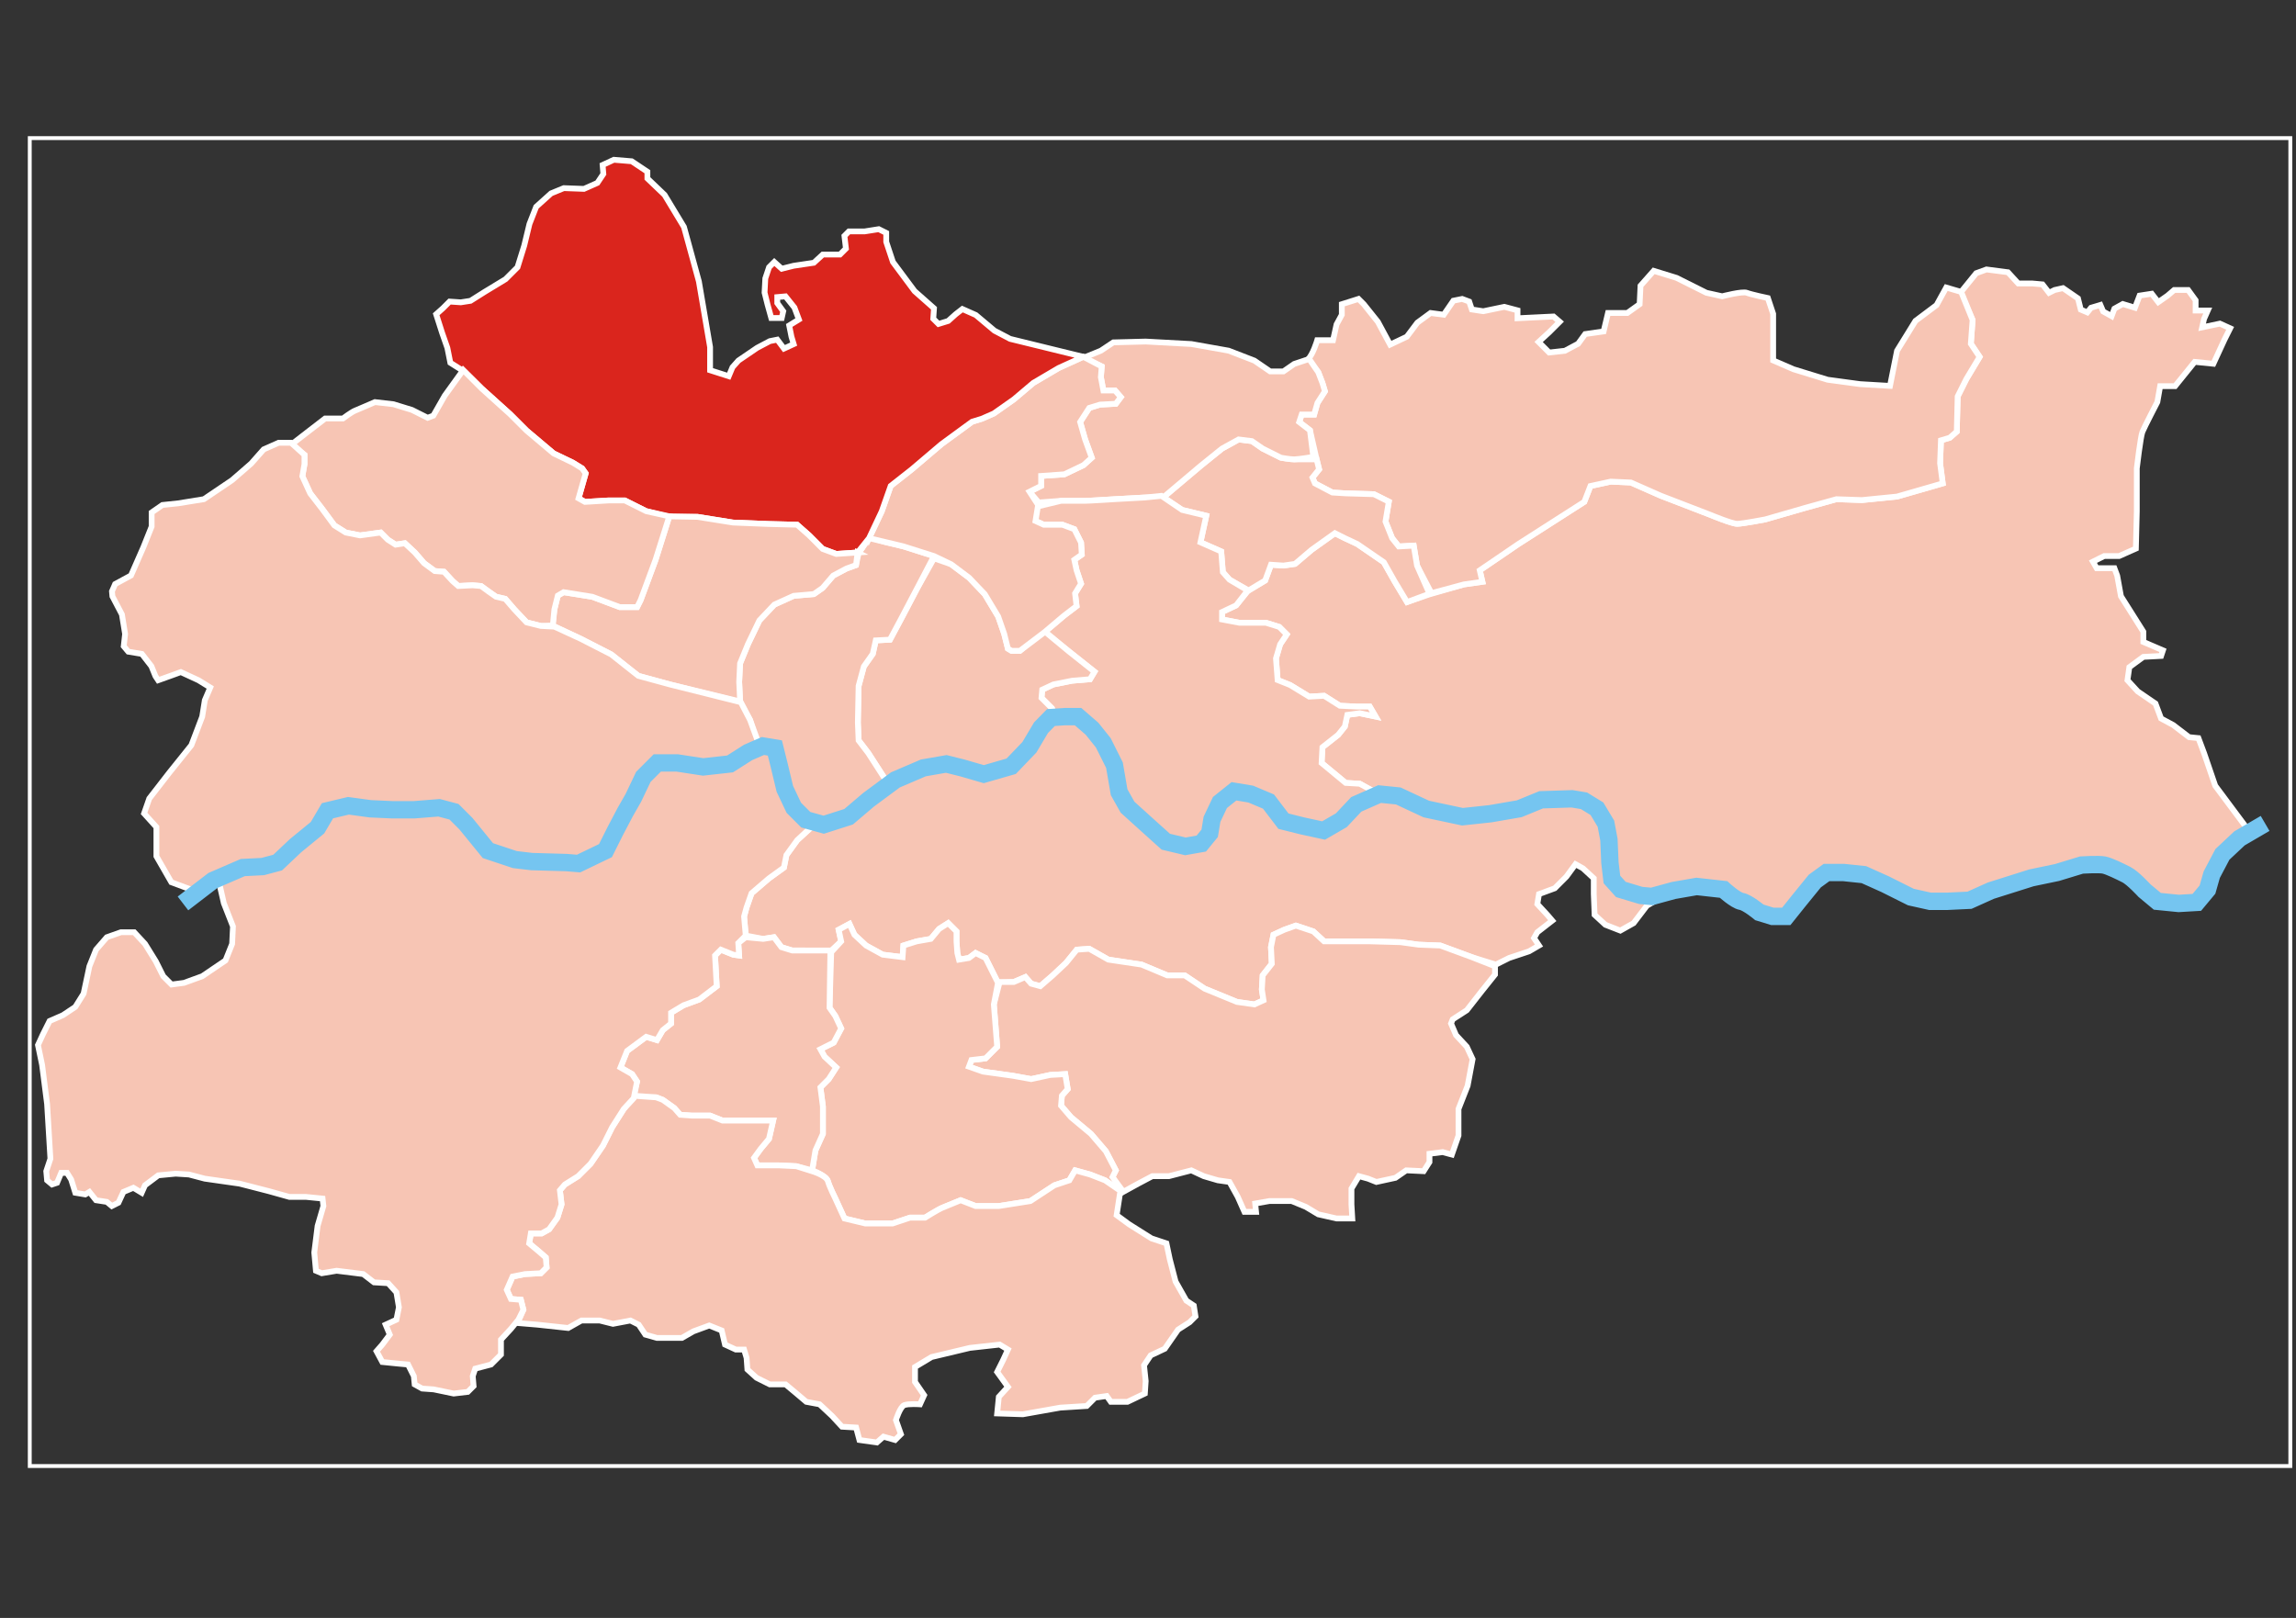
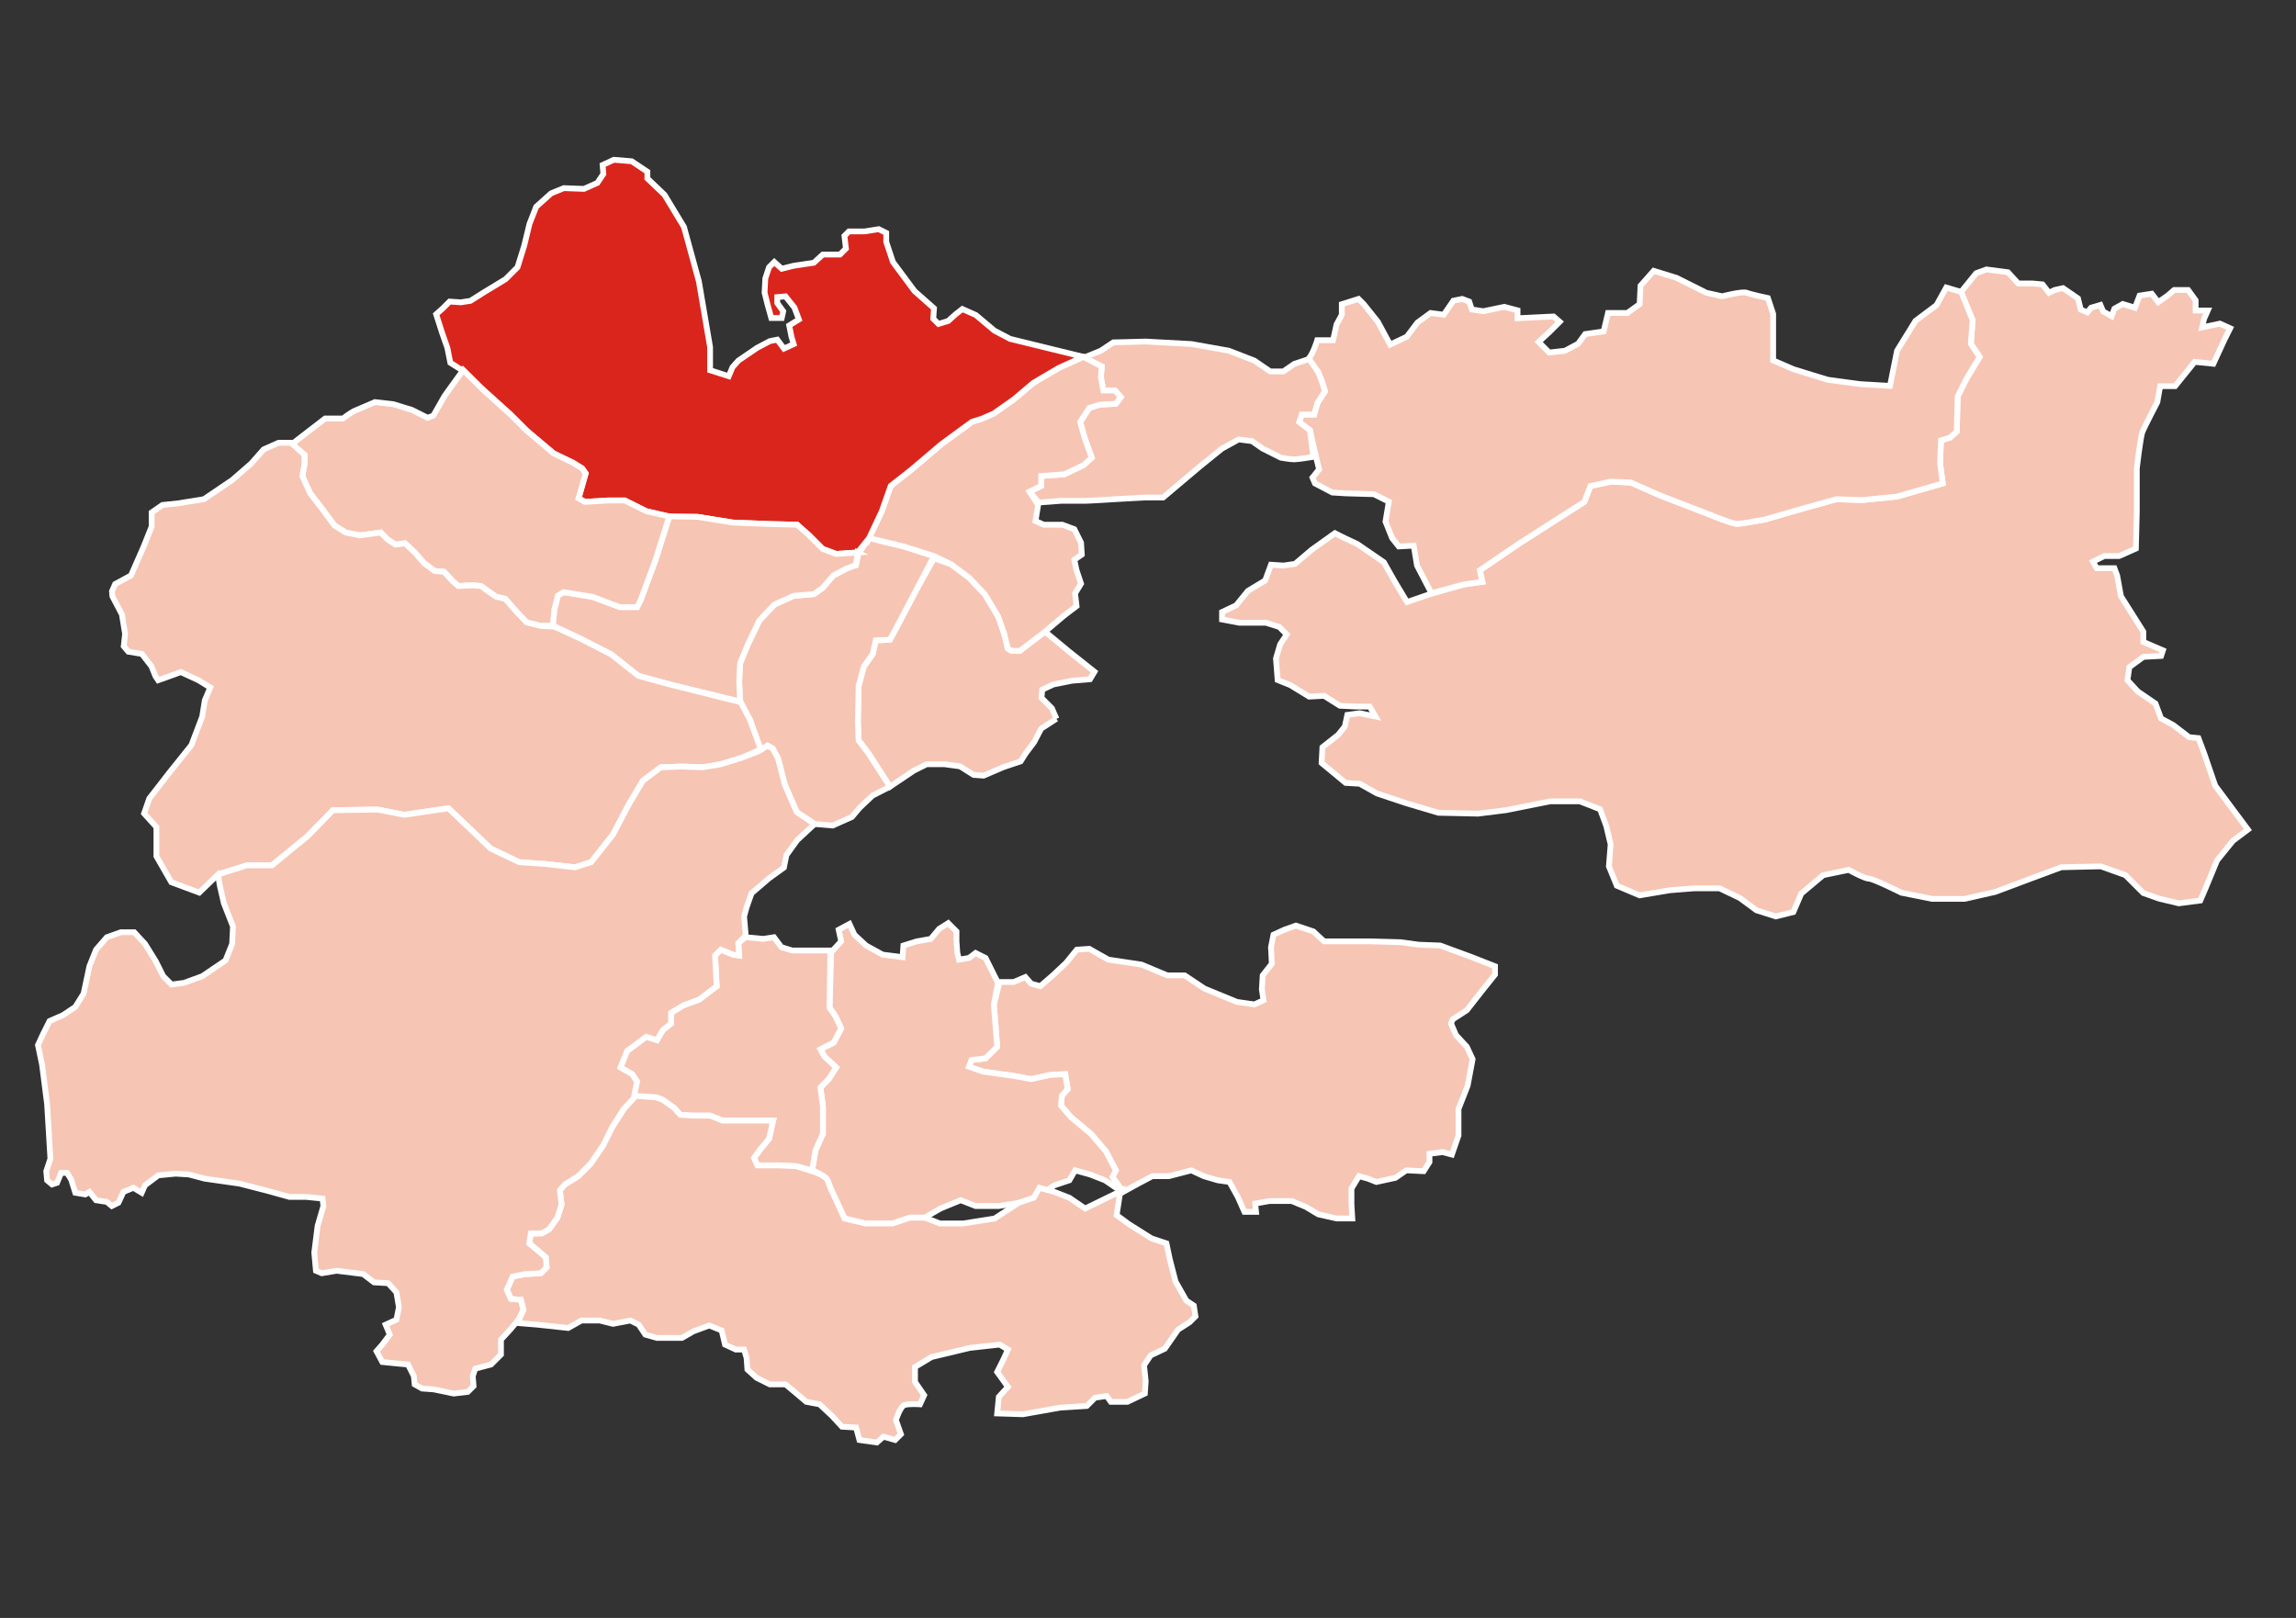
<svg xmlns="http://www.w3.org/2000/svg" xml:space="preserve" width="21cm" height="14.8cm" style="shape-rendering:geometricPrecision; text-rendering:geometricPrecision; image-rendering:optimizeQuality; fill-rule:evenodd" viewBox="0 0 210000 148000">
  <rect x="0" y="0" width="210000" height="148000" fill="#333333" stroke="none" />
  <defs>
    <style type="text/css">
   
    .str0 {stroke:#FFFFFF;stroke-width:353}
    .str1 {stroke:#FFFFFF;stroke-width:529}
    .str2 {stroke:#75C5F0;stroke-width:1588}
    .fil0 {fill:none}
    .fil2 {fill:#DA251D}
    .fil1 {fill:#F7C5B4}
   
  </style>
  </defs>
  <g id="mapa">
 </g>
  <g id="Layer 1">
-     <rect class="fil0 str0" x="2722" y="12633" width="206758" height="121474" />
    <path class="fil1 str1" d="M179301 26785l1119 2489 -161 2169 804 1205 -1206 2009 -803 1607 -81 3214 -642 563 -804 241 -80 2089 241 1848 -4178 1205 -3214 321 -2330 -80 -2893 804 -3616 1044c0,0 -2089,402 -2571,402 -482,0 -2411,-804 -2411,-804l-4580 -1767 -2731 -1206 -1848 -80 -1849 402 -562 1446 -6026 3857 -3536 2410 241 1045 -1687 241 -3229 931 -1973 683 -1139 -1897 -986 -1746 -2429 -1669 -1138 -532 -911 -455 -2125 1518 -1518 1290 -1062 152 -1139 -76 -531 1442 -1578 952 -1078 1325 -1290 607 0 683 1593 303 2429 0 1214 380 683 683 -607 911 -379 1290 152 1973 1138 455 1745 1063 1367 -76 1442 911 1517 75 1215 0 531 911 -1442 -303 -1138 151 -228 1063 -607 759 -1442 1138 -76 1442 2201 1822 1290 76 1573 888 2652 884 2973 884 3616 80 2571 -321 4017 -804 2732 0 1848 724 563 1526 402 1688 -161 2008 723 1768 2089 884 2774 -468 2208 -175 2330 0 1848 884 1527 1125 1767 562 1607 -401 723 -1688 2009 -1687 2330 -482c0,0 1447,803 1848,803 402,0 2973,1286 2973,1286l2813 562 2973 0 2812 -642 3214 -1206 2812 -1044 3616 -81 2250 804 1637 1638 1452 513 1793 427 1964 -257 512 -1195 1025 -2477 1452 -1793 1366 -1025 -2989 -4013 -1024 -2989 -513 -1366 -854 -86 -1451 -1110 -1110 -597 -513 -1367 -1622 -1110 -940 -1025 171 -1195 1281 -939 1623 -86 170 -512 -1793 -769 0 -939 -2049 -3245 -342 -1879 -256 -683 -1623 0 -341 -598 1025 -512 1366 0 1537 -683 85 -3416 0 -3928c0,0 342,-2903 513,-3330 170,-427 1366,-2733 1366,-2733l256 -1452 1366 0 1794 -2220 1708 171 1024 -2220 513 -1025 -940 -427 -1622 341 171 -768 341 -769 -1110 0 0 -939 -683 -939 -1281 0 -598 512 -854 598 -597 -769 -1111 171 -426 1110 -1111 -341 -768 427 -256 683 -769 -427 -256 -598 -854 256 -342 427 -597 -256 -257 -1025 -1366 -939 -768 171 -513 256 -597 -769 -940 -85 -1281 0 -939 -1025 -1964 -256 -939 342 -1452 1793z" />
    <path class="fil1 str1" d="M179375 26702l1045 2572 -161 2169 804 1205 -1206 2009 -803 1607 -81 3214 -642 563 -804 241 -80 2089 241 1848 -4178 1205 -3214 321 -2330 -80 -2893 804 -3616 1044c0,0 -2089,402 -2571,402 -482,0 -2411,-804 -2411,-804l-4580 -1767 -2731 -1206 -1848 -80 -1849 402 -562 1446 -6026 3857 -3536 2410 241 1045 -1687 241 -2973 803 -1318 -2528 -304 -1822 -1366 76 -607 -759 -607 -1518 303 -1821 -1366 -683 -2580 -76 -1215 -76 -1593 -835 -228 -531 607 -759 -227 -911 -608 -2656 -986 -759 227 -683 1139 0 303 -1062 683 -1063 -227 -759 -380 -986 -986 -1139c482,-401 891,-1790 891,-1790l1446 0 321 -1447 482 -884 0 -964 1527 -482 482 482 1286 1607 1125 2089 1526 -723 965 -1285 1205 -884 1205 160 884 -1285 803 -161 643 241 241 723 1045 161 1928 -402 1205 322 0 723 3295 -161 562 482 -964 964 -964 884 964 965 1446 -161 1206 -643 642 -884 1688 -241 401 -1687 1768 0 1125 -804 80 -1687 1206 -1366 2089 643 2732 1366 1446 321c0,0 1848,-482 2250,-321 402,160 1928,482 1928,482l482 1446 0 4259 1848 803 3134 964 2973 402 2732 161 643 -3214 1687 -2732 1928 -1446 884 -1607 1366 401z" />
-     <path class="fil1 str1" d="M106382 45511l1746 1138 2201 531 -531 2429 1897 835 152 1897 607 683 1745 987 1518 -911 531 -1442 1139 76 1062 -152 1518 -1290 2125 -1518 911 455 1138 532 2429 1669 986 1746 1139 1897 2049 -759 -1138 -2580 -304 -1822 -1366 76 -607 -759 -607 -1518 303 -1821 -1366 -683 -2580 -76 -1215 -76 -1593 -835 -228 -531 607 -759 -227 -911c0,0 -1670,0 -2050,0 -379,0 -1214,-151 -1214,-151l-1670 -835 -986 -683 -1214 -152 -1518 835 -1973 1594 -3416 2884z" />
    <path class="fil1 str1" d="M119739 32836l835 1215 380 986 227 759 -683 1063 -303 1062 -1139 0 -227 683 986 759 304 2429c0,0 -1366,227 -1746,227 -379,0 -1214,-151 -1214,-151l-1670 -835 -986 -683 -1214 -152 -1518 835 -1973 1594 -3416 2884 -1669 0 -2733 151c0,0 -2352,152 -2732,152 -379,0 -2201,0 -2201,0l-2049 152 -834 -987 1062 -531 0 -911 2125 -151 1746 -835 758 -683 -607 -1670 -455 -1594 835 -1290 986 -303 1442 -76 456 -607 -532 -608 -1062 0 -228 -1214 76 -987 -1745 -758 1669 -683 1139 -759 2960 -76 4174 227 3415 608 2353 910 1442 987 1214 0 986 -683 1366 -456z" />
-     <path class="fil1 str1" d="M126039 72604l-2277 1442 -2125 1442 -2049 76 -2201 -683 -1746 -1973 -1897 -607 -1746 986 -1214 2429 -1138 1214 -1594 304 -2049 -987 -2732 -2808 -1215 -2353 -1138 -2732 -911 -1290 -1366 -1214 -2201 0 -227 -1056 -955 -956 68 -751 1024 -478 1707 -341 1638 -137 410 -683 -2321 -1843 -2253 -1775 1775 -1502 1160 -887 -136 -1161 546 -887 -410 -1229 -205 -956 683 -478 -68 -1092 -615 -1229 -1092 -409 -1707 0 -751 -342 69 -1297 2267 -547c0,0 1822,0 2201,0 380,0 2732,-152 2732,-152l2733 -151 1518 -152 1897 1290 2201 531 -531 2429 1897 835 152 1897 607 683 1669 987 -1062 1366 -1290 607 0 683 1593 303 2429 0 1214 380 683 683 -607 911 -379 1290 152 1973 1138 455 1745 1063 1367 -76 1442 911 1517 75 1215 0 531 911 -1442 -303 -1138 151 -228 1063 -607 759 -1442 1138 -76 1442 2201 1822 1290 76 1670 910z" />
-     <path class="fil1 str1" d="M74465 75452l-1551 1402 -987 1366 -228 1139 -1366 986 -1594 1366 -455 1291 -228 834 152 1746 1594 304 987 -152 683 910 986 304 1139 0 2276 152 1063 -987 -228 -1062 987 -532 455 987 1063 987 1518 835 1821 227 76 -1062 1214 -380 1290 -227 759 -911 835 -531 759 759 0 910 76 1063 152 607 910 -152 608 -455 910 455 1139 2277 1442 -76 1062 -455 531 607 835 227 1139 -986 1214 -1139 986 -1214 1139 -76 1745 987 3036 455 2353 987 1594 0 1821 1214 2960 1214 1594 228 834 -379 -151 -987 75 -1290 835 -1063 -76 -1518 228 -1138 987 -455 1062 -380 1594 532 987 910 4250 0 2732 76 1669 228 1974 76 2883 1062 2201 683 1215 -607 1821 -607 911 -531 -456 -683 304 -532 1366 -1062 -455 -531 -911 -987 152 -911 1442 -531 1062 -1062 835 -1139 683 380 987 910 0 1442 76 1898 986 910 1366 532 1215 -683 1214 -1594 1442 -835 709 -514 -2812 402 -2089 -884 -723 -1768 161 -2008 -402 -1688 -563 -1526 -1848 -724 -2732 0 -4017 804 -2571 321 -3616 -80 -2973 -884 -2724 -884 -2108 1464 -2125 1442 -2049 76 -2201 -683 -1746 -1973 -1897 -607 -1746 986 -1214 2429 -1138 1214 -1594 304 -2049 -987 -2732 -2808 -1215 -2353 -1138 -2732 -911 -1290 -1366 -1214 -1844 -245 -1562 1043 -651 1239 -782 1044 -455 717 -1563 522 -1823 782 -911 -65 -1237 -783 -1433 -195 -1628 0 -1171 587 -2279 1369 -1498 913 -1172 1109 -716 847 -1758 783 -1693 -65z" />
    <path class="fil1 str1" d="M91431 89832l-531 2049 304 3871 -1063 1062 -1290 152 -228 607 1291 455 2732 380 1669 303 1746 -379 1366 -76 228 1366 -532 607 -76 911 911 1062 1822 1518 1366 1594 910 1746 -303 607 835 1442 1517 -835 1291 -683 1518 0 2049 -531 1138 531 1290 379 1063 152 759 1366 607 1366 1062 0 -76 -759 1291 -227 2049 0 1290 531 1138 683 1670 379 1442 0 -76 -1290 0 -1442 683 -1138 835 228 759 303 1745 -379 987 -683 1594 76 531 -835 0 -759 1214 -152 835 228 607 -1746 0 -2428 835 -2125 455 -2429 -531 -1138 -986 -1063 -456 -1062 152 -380 1290 -835 1366 -1745 1214 -1518 0 -759 -2125 -835 -2883 -1062 -1974 -76 -1669 -228 -2732 -76 -4250 0 -987 -910 -1594 -532 -1062 380 -987 455 -228 1138 76 1518 -835 1063 -75 1290 151 987 -834 379 -1594 -228 -2960 -1214 -1821 -1214 -1594 0 -2353 -987 -3036 -455 -1745 -987 -1139 76 -986 1214 -1214 1139 -1139 986 -835 -227 -531 -607 -1062 455 -1291 0z" />
    <path class="fil1 str1" d="M91280 89908l-380 1973 304 3871 -1063 1062 -1290 152 -228 607 1291 455 2732 380 1669 303 1746 -379 1366 -76 228 1366 -532 607 -76 911 911 1062 1822 1518 1366 1594 910 1746 -303 607 866 1179 -107 111 -1442 -987 -1366 -531 -1366 -379 -532 910 -1366 456 -2201 1442 -2883 455 -2125 0 -1367 -531c0,0 -1290,531 -1669,683 -380,152 -1594,911 -1594,911l-1366 0 -1594 531 -2504 0 -1898 -456 -834 -1821c0,0 -532,-1063 -683,-1594 -152,-531 -1442,-986 -1442,-986l303 -1822 683 -1518 0 -2504 -227 -1746 759 -759 683 -1062 -1063 -987 -379 -683 1214 -607 683 -1290 -531 -1138 -532 -759 152 -5085 911 -987 -228 -1062 987 -532 455 987 1063 987 1518 835 1821 227 76 -1062 1214 -380 1290 -227 759 -911 835 -531 759 759 0 910 76 1063 152 607 910 -152 608 -455 910 455 1139 2277z" />
    <path class="fil1 str1" d="M74280 107060l-1442 -380 -1594 -76 -1973 0 -304 -683 607 -835 759 -910 380 -1670 -1139 0 -1745 0 -1746 0 -1138 -455 -1670 0 -1062 -76 -532 -607 -1062 -759 -607 -228 -2125 0 379 -1442 -455 -683 -1063 -607 608 -1518 1745 -1290 987 303 531 -910 759 -607 0 -987 1138 -683 1442 -531 1594 -1215 -152 -2808 531 -531 1139 456 531 75 -76 -1138 683 -531 1594 152 987 -152 683 910 986 304 1139 0 2352 0 -76 5237 532 759 531 1138 -683 1290 -1214 607 379 683 1063 987 -683 1062 -759 759 227 1746 0 2504 -683 1518 -303 1822z" />
-     <path class="fil1 str1" d="M102512 108957l-76 228 -304 1973 1139 835 2049 1290 1366 455 304 1442 531 2049 986 1746 683 455 152 987 -531 531 -1063 683 -1214 1746 -1290 607 -607 910 152 1442 -76 1139 -1594 759 -1518 0 -379 -532 -1063 152 -759 759 -2428 152 -3416 607 -2352 -76 152 -1518 834 -910 -986 -1366 531 -1063 455 -987 -759 -455 -2732 304 -3491 834 -1518 911 0 1366 835 1215 -379 834c0,0 -1063,-76 -1442,76 -380,152 -759,1366 -759,1366l455 1291 -531 531 -1063 -304 -607 531 -1593 -227 -304 -1139 -1290 -76 -911 -986 -1138 -1063 -1215 -227 -986 -835 -911 -759 -1442 0 -1214 -607 -835 -759 -76 -1063 -228 -759 -758 0 -987 -455 -304 -1290 -1138 -455 -1442 531 -1063 607 -2276 0 -1063 -304 -607 -910 -759 -380 -1594 304 -1214 -304 -1670 0 -1214 683 -2808 -303 -1821 -152 531 -1214 -228 -911 -910 -76 -380 -835 531 -1214 1139 -228 1442 -76 531 -531 -76 -911 -607 -531 -911 -759 152 -911 987 0 683 -379 759 -1062 379 -1215 -152 -1290 456 -531 1214 -759 1138 -1139 1139 -1669 835 -1670 1062 -1669 835 -1215 2125 152 607 228 1062 759 532 607 1062 76 1670 0 1138 455 1746 0 1745 0 1139 0 -380 1670 -759 910 -607 835 304 683 1973 0 1594 76 1442 456c0,0 1290,379 1442,910 151,531 683,1594 683,1594l834 1821 1898 456 2504 0 1594 -531 1366 0c0,0 1214,-759 1594,-911 379,-152 1669,-683 1669,-683l1367 531 2125 0 2883 -455 2201 -1442 1366 -456 532 -910 1366 379 1366 531 1442 987z" />
+     <path class="fil1 str1" d="M102512 108957l-76 228 -304 1973 1139 835 2049 1290 1366 455 304 1442 531 2049 986 1746 683 455 152 987 -531 531 -1063 683 -1214 1746 -1290 607 -607 910 152 1442 -76 1139 -1594 759 -1518 0 -379 -532 -1063 152 -759 759 -2428 152 -3416 607 -2352 -76 152 -1518 834 -910 -986 -1366 531 -1063 455 -987 -759 -455 -2732 304 -3491 834 -1518 911 0 1366 835 1215 -379 834c0,0 -1063,-76 -1442,76 -380,152 -759,1366 -759,1366l455 1291 -531 531 -1063 -304 -607 531 -1593 -227 -304 -1139 -1290 -76 -911 -986 -1138 -1063 -1215 -227 -986 -835 -911 -759 -1442 0 -1214 -607 -835 -759 -76 -1063 -228 -759 -758 0 -987 -455 -304 -1290 -1138 -455 -1442 531 -1063 607 -2276 0 -1063 -304 -607 -910 -759 -380 -1594 304 -1214 -304 -1670 0 -1214 683 -2808 -303 -1821 -152 531 -1214 -228 -911 -910 -76 -380 -835 531 -1214 1139 -228 1442 -76 531 -531 -76 -911 -607 -531 -911 -759 152 -911 987 0 683 -379 759 -1062 379 -1215 -152 -1290 456 -531 1214 -759 1138 -1139 1139 -1669 835 -1670 1062 -1669 835 -1215 2125 152 607 228 1062 759 532 607 1062 76 1670 0 1138 455 1746 0 1745 0 1139 0 -380 1670 -759 910 -607 835 304 683 1973 0 1594 76 1442 456c0,0 1290,379 1442,910 151,531 683,1594 683,1594l834 1821 1898 456 2504 0 1594 -531 1366 0l1367 531 2125 0 2883 -455 2201 -1442 1366 -456 532 -910 1366 379 1366 531 1442 987z" />
    <path class="fil1 str1" d="M96623 65749l-1388 899 -651 1239 -782 1044 -455 717 -1563 522 -1823 782 -911 -65 -1237 -783 -1433 -195 -1628 0 -1171 587 -2182 1466 -1980 -3072 -887 -1161 -68 -1638 68 -3345 478 -1775 819 -1161 273 -1229 1297 -68 1024 -1912 1434 -2730 1570 -2799 1570 546 1639 1229 1433 1502 1229 2048 546 1570 342 1365 341 205 751 0 2116 -1912 2390 1980 2321 1843 -410 683 -1638 137 -1707 341 -1024 478 -68 751 955 956 410 955z" />
    <path class="fil1 str1" d="M81399 71962l-1595 816 -1172 1109 -716 847 -1758 783 -1654 -142 -1638 -1092 -1093 -2526 -614 -2389 -478 -888 -478 -273 -751 478 -846 -2819 -918 -1640 -80 -1848 80 -1688 724 -1767 1044 -2170 1366 -1446 1768 -803 1848 -161 803 -563 965 -1125 1205 -642 884 -322 237 -1097 1024 -1434 1365 410 1707 409 2799 888 -1570 3004 -1434 2730 -1024 1912 -1297 68 -273 1229 -819 1161 -478 1775 -68 3345 68 1638 887 1161 1980 3072z" />
    <path class="fil1 str1" d="M79488 49228l1433 342 1707 409 2799 888 1570 751 1639 1229 1433 1502 1229 2048 546 1570 342 1365 341 205 751 0 2253 -1707 1775 -1502 1160 -887 -136 -1161 546 -887 -410 -1229 -205 -956 683 -478 -68 -1092 -615 -1229 -1092 -409 -1707 0 -751 -342 239 -1467 -786 -1212 1062 -531 0 -911 2125 -151 1746 -835 758 -683 -607 -1670 -455 -1594 835 -1290 986 -303 1442 -76 456 -607 -532 -608 -1062 0 -228 -1214 76 -987 -1685 -880 -2253 1024 -2321 1366 -1775 1502 -1844 1297 -1092 478 -887 273 -2799 2048 -2731 2321 -1912 1502 -819 2321 -1160 2457z" />
    <path class="fil2 str1" d="M78437 50541l1051 -1313 1160 -2457 819 -2321 1912 -1502 2731 -2321 2799 -2048 887 -273 1092 -478 1844 -1297 1775 -1502 2321 -1366 2253 -1024 -3072 -751 -3619 -887 -1433 -751 -1707 -1434 -1229 -546 -614 478 -683 614 -887 273 -478 -477 68 -956 -1775 -1570 -1980 -2663 -614 -1843 0 -819 -683 -342 -1297 205 -1434 0 -409 410 136 1160 -546 547 -1570 0 -819 750 -1843 274 -1093 273 -682 -615 -478 478 -342 1024 -68 1297 273 1092 341 1229 956 0 137 -614 -546 -751 0 -546 751 -68 819 1024 409 1092 -887 546 205 1024 205 683 -888 409 -614 -819 -683 137 -1161 614 -1706 1161 -546 614 -342 819 -1707 -546 0 -2116 -1024 -6008 -1365 -4983 -1775 -2936 -1570 -1502 0 -614 -1434 -956 -1638 -137 -1024 478 68 820 -546 819 -1229 546 -1843 -68 -1161 478 -1365 1228 -614 1571 -478 1979 -615 1980 -1092 1092 -1912 1161 -1297 819 -887 137 -1024 -69 -615 615 -614 546 546 1707 478 1365 273 1365 1297 820 1574 1538 2604 2348 1498 1499 2474 2087 1758 848 846 521 326 457 -651 2282 586 326 2148 -130 1498 0 1953 978 2083 522 2605 0 3255 521 3256 131 2604 65 1107 978 1237 1239 1237 457 1953 -131z" />
    <path class="fil1 str1" d="M78437 50541l-142 1150 -884 322 -1205 642 -965 1125 -803 563 -1848 161 -1768 803 -1366 1446 -1044 2170 -724 1767 -80 1688 86 1792 -6445 -1565 -2865 -782 -912 -718 -1562 -1239 -2800 -1434 -2580 -1217 174 -1468 315 -1262 526 -315 2627 420 2523 946 1576 0 316 -630 1366 -3679 1261 -3994 2574 48 3255 521 3256 131 2604 65 1107 978 1237 1239 1237 457 1953 -131z" />
    <path class="fil1 str1" d="M50564 57215l-1100 43 -1302 -326 -1107 -1174 -846 -978 -847 -196 -651 -456 -716 -522 -781 -65 -1302 65 -521 -456 -782 -848 -846 -65 -977 -718 -846 -978 -911 -847 -847 130 -716 -457 -651 -652 -1888 261 -1302 -261 -1042 -652 -1107 -1500 -1107 -1434 -716 -1565 195 -1109 0 -847 -1237 -913 1433 -1109 1692 -1304 1628 0c0,0 781,-587 1107,-718 325,-130 1823,-782 1823,-782l1693 196 1693 521 1432 718 521 -196 1042 -1826 1692 -2348 1693 1696 2604 2348 1498 1499 2474 2087 1758 848 846 521 326 457 -651 2282 586 326 2148 -130 1498 0 1953 978 2114 474 -1261 3994 -1366 3679 -316 630 -1576 0 -2523 -946 -2627 -420 -526 315 -315 1262 -140 1468z" />
    <path class="fil1 str1" d="M19944 79990l-1721 1662 -2552 -949 -1365 -2375 0 -2670 -1128 -1247 475 -1365 1840 -2374 2008 -2503 993 -2612 240 -1505 497 -1162 -1077 -664 -1616 -747 -912 332 -1160 415 -249 -374 -372 -913 -870 -1120 -1244 -208 -414 -497 125 -1121 -291 -1784 -870 -1660 -41 -457 290 -664 1450 -788 1130 -2576 759 -1897 0 -1290 987 -683 1442 -152 2352 -380 2581 -1745 1745 -1518 1139 -1290 1366 -607 1138 0 1229 1106 0 847 -195 1109 716 1565 1107 1434 1107 1500 1042 652 1302 261 1888 -261 651 652 716 457 847 -130 911 847 846 978 977 718 846 65 782 848 521 456 1302 -65 781 65 716 522 651 456 847 196 846 978 1107 1174 1302 326 1237 65 2409 1109 2800 1434 1562 1239 912 718 2865 782 6510 1631 847 1630 979 2676 -1703 757 -1980 615 -1638 273 -1912 -68 -1911 68 -1639 1229 -1297 2184 -1433 2731 -1999 2532 -1484 474 -2612 -296 -2493 -178 -2611 -1247 -3858 -3680 -4036 594 -2434 -475 -4095 59 -2315 2374 -3264 2671 -2315 0 -2612 831z" />
    <path class="fil1 str1" d="M19944 79990l148 963 380 1669 835 2125 -76 1594 -608 1518 -2125 1442 -1669 607 -1139 152 -758 -759 -683 -1366 -987 -1594 -987 -1063 -1214 0 -1290 456 -987 1138 -607 1518 -531 2504 -759 1215 -1138 759 -1215 531 -607 1214 -455 987 379 1821 456 3567 303 5009 -379 1139 76 834 455 380 455 -152 380 -911 531 0 379 607 380 1215 911 152 379 -228 607 759 987 152 455 379 607 -304 456 -986 910 -380 759 456 304 -683 1214 -911 1594 -152 1214 76 1442 380 3188 455 2656 683 1897 531 1518 0 1518 152 76 683 -531 1821 -304 2429 152 1670 531 227 1366 -227 2429 303 986 759 1290 76 759 835 228 1366 -228 1138 -986 456 379 910 -683 911 -531 607 531 987 1518 152 835 76 531 1062 76 759 683 379 1063 76 1821 380 1290 -152 531 -531 -75 -911 227 -683 1442 -379 911 -911 0 -1366 911 -987 683 -835 455 -910 -228 -911 -910 -76 -380 -835 531 -1214 1139 -228 1442 -76 531 -531 -76 -911 -607 -531 -911 -759 152 -911 987 0 683 -379 759 -1062 379 -1215 -152 -1290 456 -531 1214 -759 1138 -1139 1139 -1669 835 -1670 1062 -1669 911 -987 303 -1518 -455 -683 -1063 -607 608 -1518 1745 -1290 987 303 531 -910 759 -607 0 -987 1138 -683 1442 -531 1594 -1215 -152 -2808 531 -531 1139 456 531 75 -76 -1138 683 -683 -152 -1746 228 -834 455 -1291 1594 -1366 1366 -986 228 -1139 987 -1366 1590 -1479 -1638 -1092 -1093 -2526 -614 -2389 -478 -888 -478 -273 -751 478 -1570 614 -1980 615 -1638 273 -1912 -68 -1911 68 -1639 1229 -1297 2184 -1433 2731 -1999 2532 -1484 474 -2612 -296 -2493 -178 -2611 -1247 -3858 -3680 -4036 594 -2434 -475 -4095 59 -2315 2374 -3264 2671 -2315 0 -2612 831z" />
-     <path class="fil0 str2" d="M16736 82642l2734 -2097 2735 -1184 1822 -92 1368 -364 1640 -1550 2005 -1640 912 -1550 1914 -455 2005 273 2005 91 2005 0 2278 -182 1368 365 1093 1093 2005 2461 2461 820 1550 183 3190 91 1093 91 2461 -1185 912 -1823 911 -1731 729 -1276 912 -1914 1275 -1276 1823 0 2370 364 2461 -273 1654 -1053 1354 -588 1093 182 365 1459 547 2278 820 1732 1094 1094 1640 455 2279 -729 1823 -1549 2460 -1823 2552 -1094 2097 -364 1458 364 1970 571 2508 -722 1668 -1739 1064 -1793 908 -924 1281 -85 1195 0 1281 1110 1025 1281 1025 2049 427 2477 768 1366 1794 1623 1708 1537 1793 427 1452 -257 768 -939 210 -1281 729 -1537 1281 -1025 1537 256 1623 684 1366 1793 1708 427 1964 427 1623 -939 1366 -1452 2135 -940 1708 171 2561 1196 3307 704 2552 -273 2643 -456 2005 -820 2826 -91 1093 182 1185 729 820 1367 274 1459 91 2096 182 1549 821 912 1822 547 1003 91 2005 -547 2096 -365 2461 274c0,0 1094,1002 1641,1093 547,92 1640,1003 1640,1003l1185 364 1276 0 1094 -1367 1515 -1864 1073 -780 1562 0 1854 195 1952 878 2342 1171 1757 391 1561 0 2050 -98 1951 -878 3709 -1171 2342 -488 2245 -684c0,0 1561,-97 2049,0 488,98 1464,586 2050,879 585,293 1659,1464 1659,1464l1171 976 1952 195 1659 -98 976 -1171 390 -1366 976 -1854 1562 -1464 2342 -1367" />
  </g>
  <g id="nazwy">
 </g>
</svg>